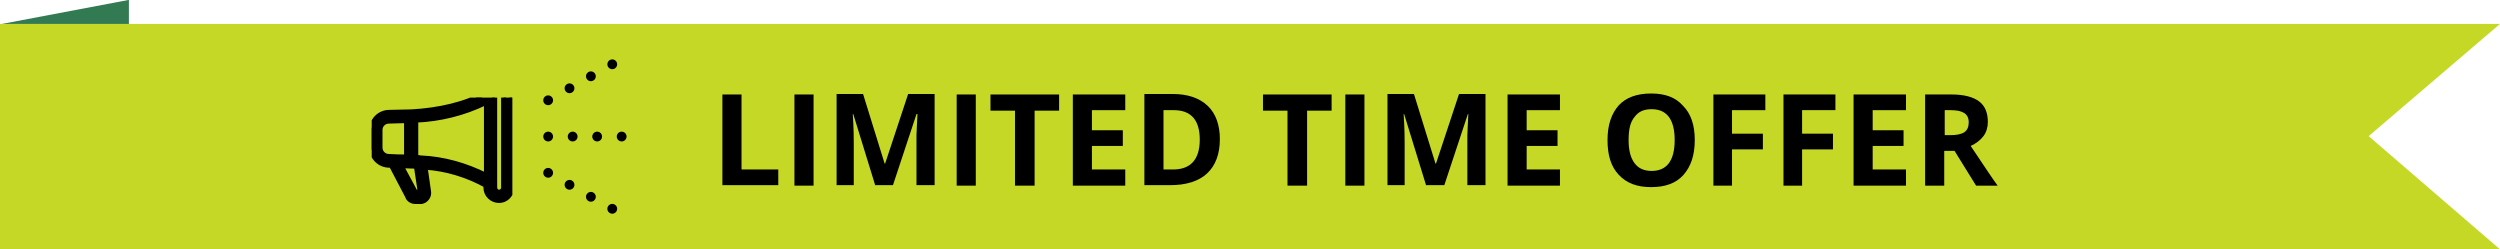
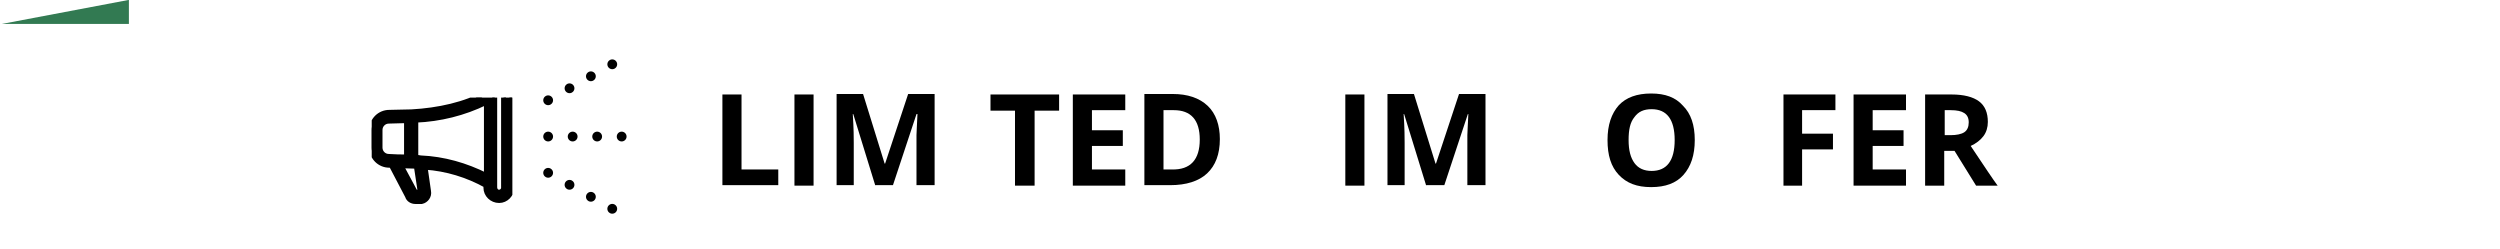
<svg xmlns="http://www.w3.org/2000/svg" xmlns:xlink="http://www.w3.org/1999/xlink" version="1.1" id="Layer_1" x="0px" y="0px" viewBox="0 0 510.1 50.9" style="enable-background:new 0 0 510.1 50.9;" xml:space="preserve">
  <style type="text/css">
	.st0{fill:#C4D825;}
	.st1{fill:#327A52;}
	.st2{enable-background:new    ;}
	.st3{clip-path:url(#SVGID_00000065752740038446350530000004724961384844885153_);}
	.st4{stroke:#000000;}
	.st5{fill:none;stroke:#000000;stroke-width:2;stroke-linecap:round;stroke-dasharray:0,5;}
</style>
  <g id="Group_495" transform="translate(-729 -3455.122)">
-     <path id="Path_1432" class="st0" d="M729,3460h510.1l-26.8,22.9l26.8,23.1H729V3460z" />
    <path id="Path_1431" class="st1" d="M755.3,3460v-4.9l-25.9,4.9H755.3z" />
    <g class="st2">
      <path d="M876.4,3493v-18.6h3.9v15.3h7.5v3.2H876.4z" />
      <path d="M891.1,3493v-18.6h3.9v18.6H891.1z" />
      <path d="M907.6,3493l-4.5-14.6H903c0.2,3,0.2,4.9,0.2,5.9v8.6h-3.5v-18.6h5.4l4.4,14.2h0.1l4.7-14.2h5.4v18.6h-3.7v-8.8    c0-0.4,0-0.9,0-1.4s0.1-2,0.2-4.3H916l-4.8,14.5H907.6z" />
-       <path d="M924.2,3493v-18.6h3.9v18.6H924.2z" />
      <path d="M940,3493h-3.9v-15.3h-5v-3.3h14v3.3h-5V3493z" />
      <path d="M958.6,3493h-10.7v-18.6h10.7v3.2h-6.8v4.1h6.3v3.2h-6.3v4.8h6.8V3493z" />
      <path d="M977.9,3483.5c0,3.1-0.9,5.4-2.6,7c-1.7,1.6-4.3,2.4-7.5,2.4h-5.3v-18.6h5.8c3,0,5.4,0.8,7.1,2.4    S977.9,3480.7,977.9,3483.5z M973.8,3483.6c0-4-1.8-6-5.3-6h-2.1v12.1h1.7C971.9,3489.8,973.8,3487.7,973.8,3483.6z" />
-       <path d="M995.6,3493h-3.9v-15.3h-5v-3.3h14v3.3h-5V3493z" />
      <path d="M1003.5,3493v-18.6h3.9v18.6H1003.5z" />
      <path d="M1020,3493l-4.5-14.6h-0.1c0.2,3,0.2,4.9,0.2,5.9v8.6h-3.5v-18.6h5.4l4.4,14.2h0.1l4.7-14.2h5.4v18.6h-3.7v-8.8    c0-0.4,0-0.9,0-1.4c0-0.5,0.1-2,0.2-4.3h-0.1l-4.8,14.5H1020z" />
-       <path d="M1047.3,3493h-10.7v-18.6h10.7v3.2h-6.8v4.1h6.3v3.2h-6.3v4.8h6.8V3493z" />
      <path d="M1074.8,3483.7c0,3.1-0.8,5.4-2.3,7.1s-3.7,2.5-6.6,2.5s-5-0.8-6.6-2.5s-2.3-4-2.3-7.1s0.8-5.4,2.3-7.1    c1.5-1.6,3.7-2.4,6.6-2.4s5,0.8,6.5,2.5C1074,3478.3,1074.8,3480.6,1074.8,3483.7z M1061.3,3483.7c0,2.1,0.4,3.6,1.2,4.7    s2,1.6,3.5,1.6c3.1,0,4.7-2.1,4.7-6.3c0-4.2-1.6-6.3-4.7-6.3c-1.6,0-2.7,0.5-3.5,1.6C1061.6,3480.1,1061.3,3481.6,1061.3,3483.7z" />
-       <path d="M1082.5,3493h-3.9v-18.6h10.6v3.2h-6.8v4.8h6.3v3.2h-6.3V3493z" />
      <path d="M1096.8,3493h-3.9v-18.6h10.6v3.2h-6.8v4.8h6.3v3.2h-6.3V3493z" />
      <path d="M1117.9,3493h-10.7v-18.6h10.7v3.2h-6.8v4.1h6.3v3.2h-6.3v4.8h6.8V3493z" />
      <path d="M1125.7,3485.9v7.1h-3.9v-18.6h5.4c2.5,0,4.4,0.5,5.6,1.4c1.2,0.9,1.8,2.3,1.8,4.2c0,1.1-0.3,2.1-0.9,2.9    c-0.6,0.8-1.5,1.5-2.6,2c2.8,4.2,4.6,6.9,5.5,8.1h-4.4l-4.4-7.1H1125.7z M1125.7,3482.7h1.3c1.2,0,2.2-0.2,2.8-0.6s0.9-1.1,0.9-2    c0-0.9-0.3-1.5-0.9-1.9c-0.6-0.4-1.5-0.6-2.8-0.6h-1.2V3482.7z" />
    </g>
    <g id="Group_492" transform="translate(776.144 3466.882)">
      <g>
        <defs>
          <rect id="SVGID_1_" x="28.7" y="4.1" width="28.7" height="25.3" />
        </defs>
        <clipPath id="SVGID_00000101061842529771409950000015495123011099867544_">
          <use xlink:href="#SVGID_1_" style="overflow:visible;" />
        </clipPath>
        <g id="Group_492-2" transform="translate(0 4.058)" style="clip-path:url(#SVGID_00000101061842529771409950000015495123011099867544_);">
          <path id="Path_1425" class="st4" d="M52,2.7c0-1.5,1.2-2.7,2.6-2.7c1.5,0,2.7,1.2,2.7,2.6c0,0,0,0.1,0,0.1v19.7      c0,1.5-1.2,2.7-2.6,2.7c-1.5,0-2.7-1.2-2.7-2.6c0,0,0-0.1,0-0.1V22c-3.8-2.1-8-3.4-12.4-3.7l0.7,4.9c0.2,1-0.5,1.9-1.4,2.1      c0,0,0,0,0,0c-0.1,0-0.2,0-0.3,0h-1c-0.7,0-1.4-0.4-1.6-1.1l-3.3-6.3l-0.4,0c-2,0-3.6-1.6-3.6-3.6v-3.6c0-2,1.6-3.6,3.6-3.6      c1.5,0,3-0.1,4.5-0.1c5.5-0.3,11-1.5,15.3-3.9V2.7z M53.8,2.7v19.7c0,0.5,0.3,0.9,0.8,1c0.5,0,0.9-0.3,1-0.8c0-0.1,0-0.1,0-0.2      V2.7c0-0.5-0.5-0.9-1-0.8C54.2,1.9,53.8,2.3,53.8,2.7 M52,5.1c-4.5,2.2-9.4,3.4-14.3,3.6v7.6c0.3,0,0.6,0,1,0.1      c4.7,0.2,9.2,1.5,13.4,3.6V5.1z M35.8,16.2V8.8c-1.2,0-2.4,0.1-3.6,0.1c-1,0-1.8,0.8-1.8,1.8v3.6c0,1,0.8,1.8,1.8,1.8      C33.5,16.2,34.7,16.2,35.8,16.2 M34.7,18l2.9,5.4l0,0h1v0l-0.8-5.3C36.7,18.1,35.7,18,34.7,18L34.7,18z" />
        </g>
      </g>
      <path id="Path_1426" class="st5" d="M64.7,8.7L80.2,0" />
      <path id="Path_1427" class="st5" d="M64.7,23.5l15.5,8.7" />
      <path id="Path_1428" class="st5" d="M64.7,16.1h18.9" />
    </g>
  </g>
</svg>